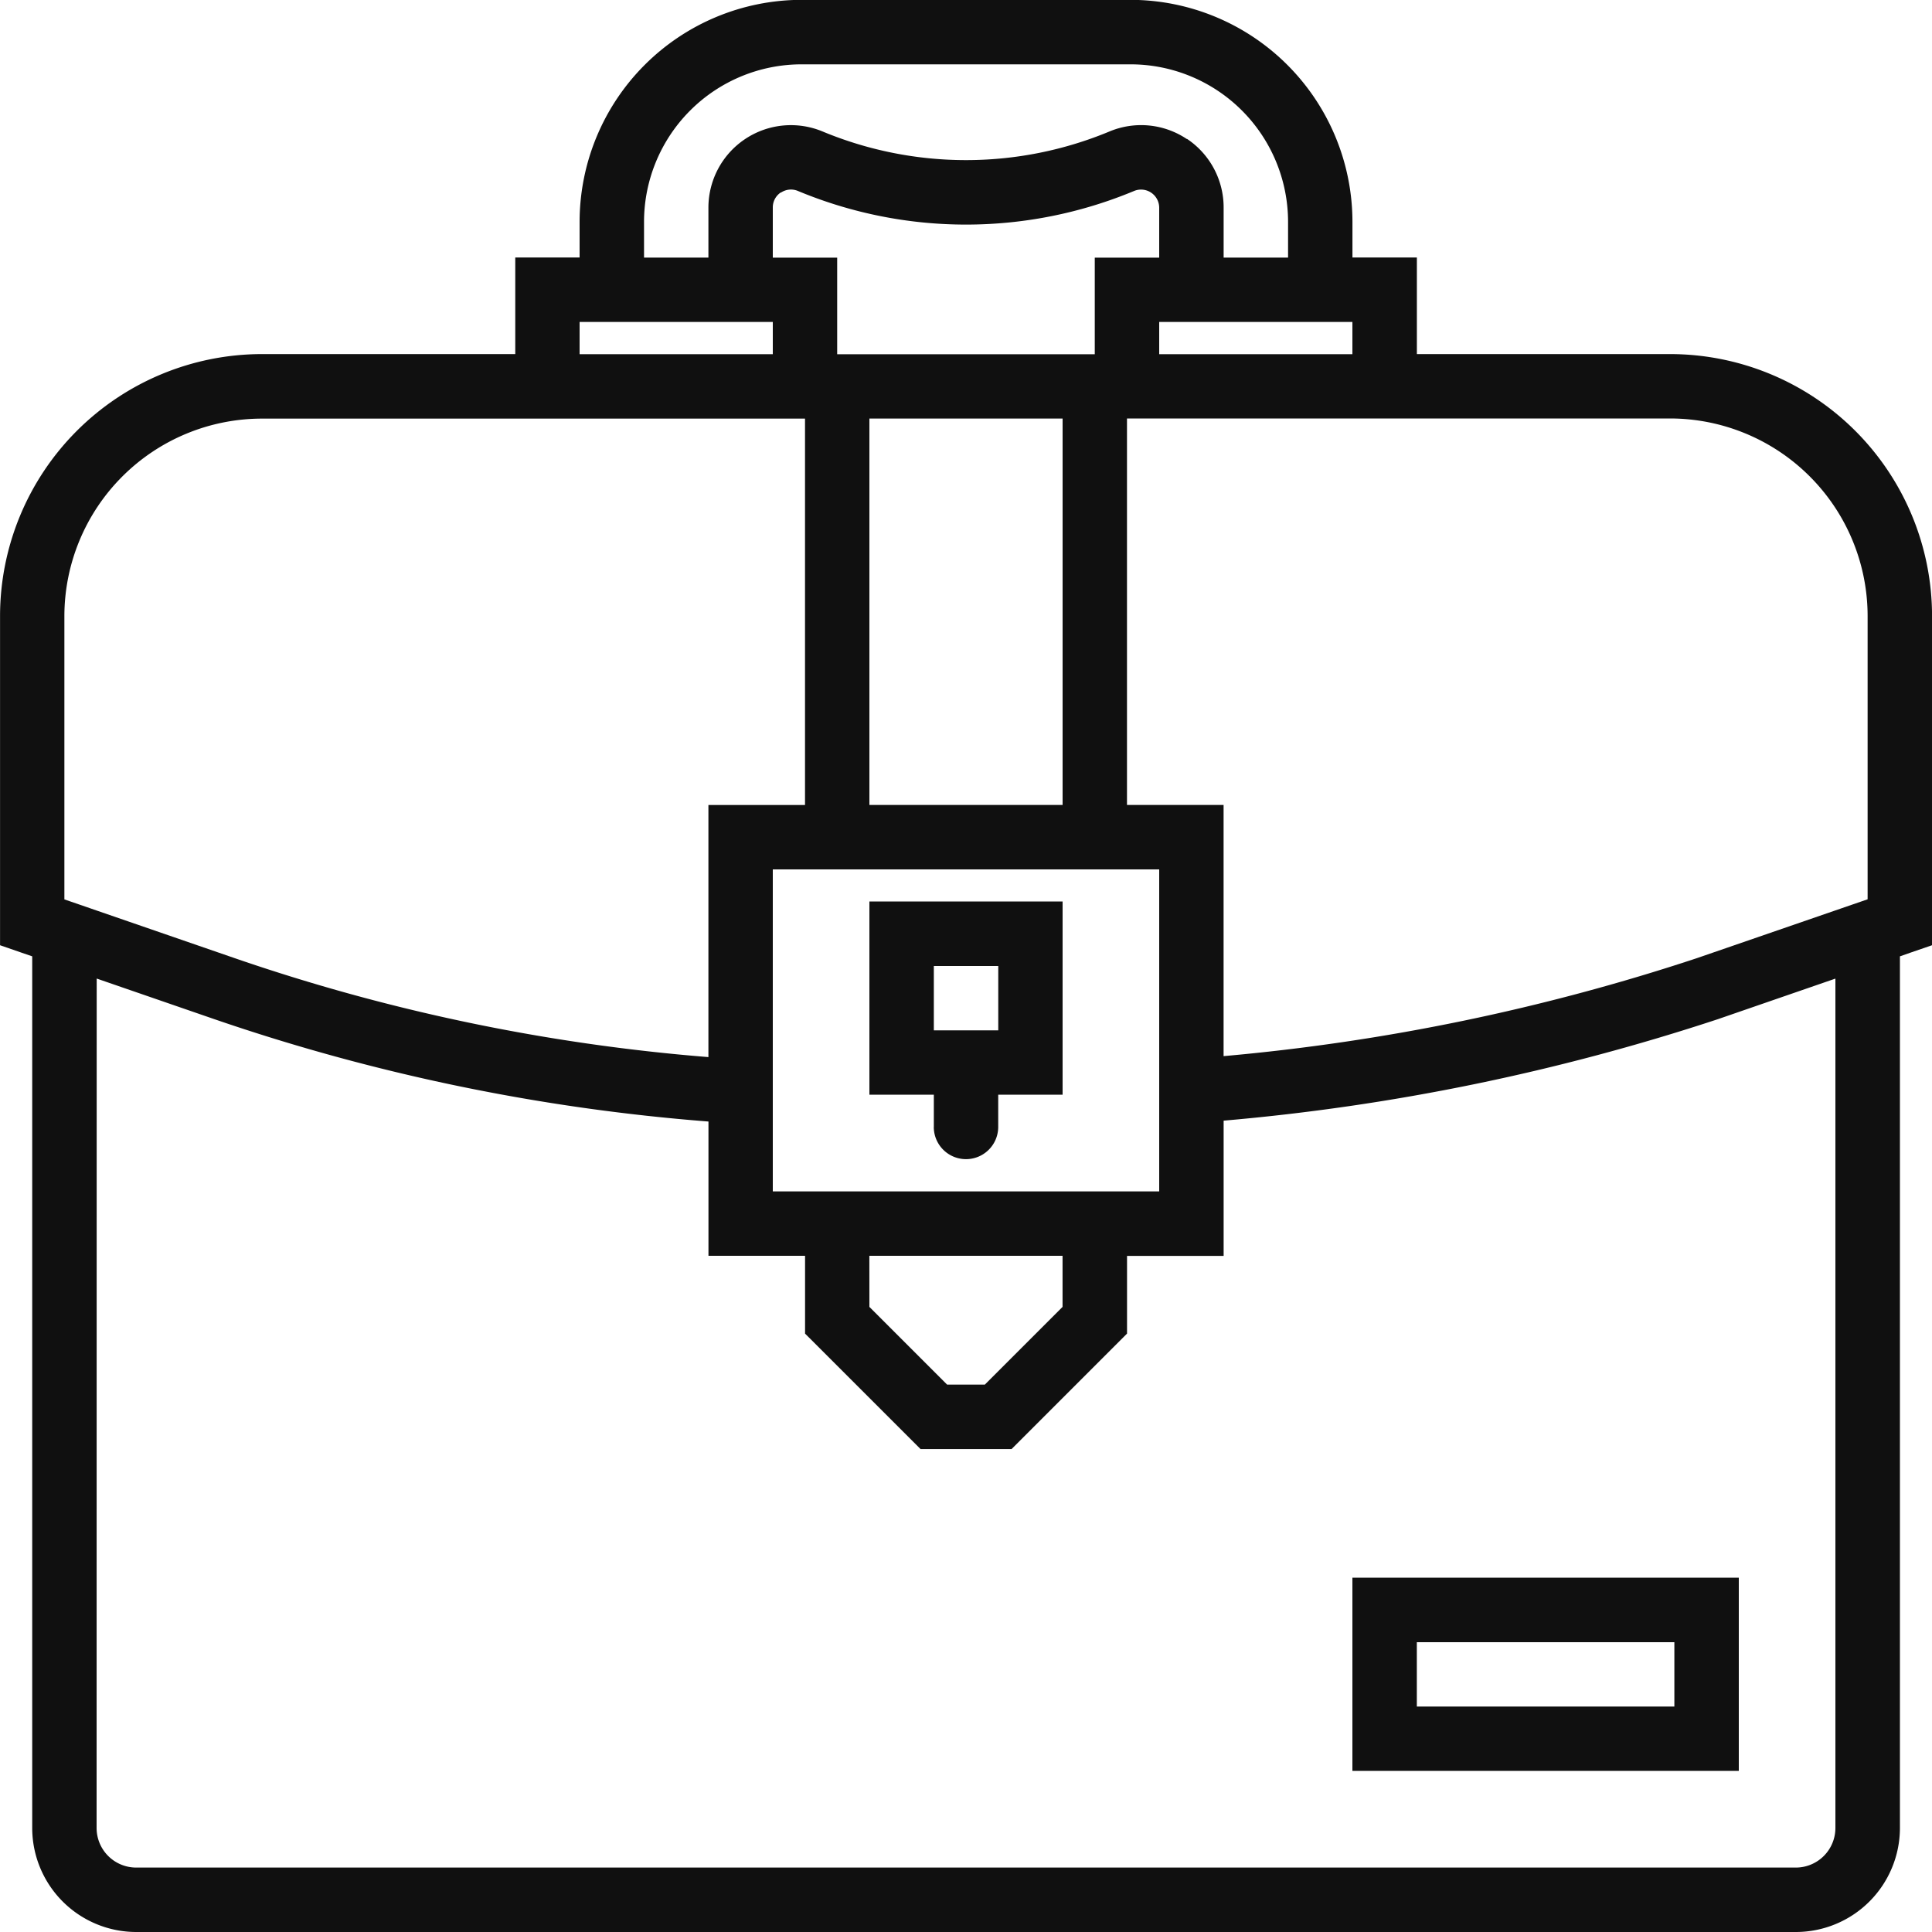
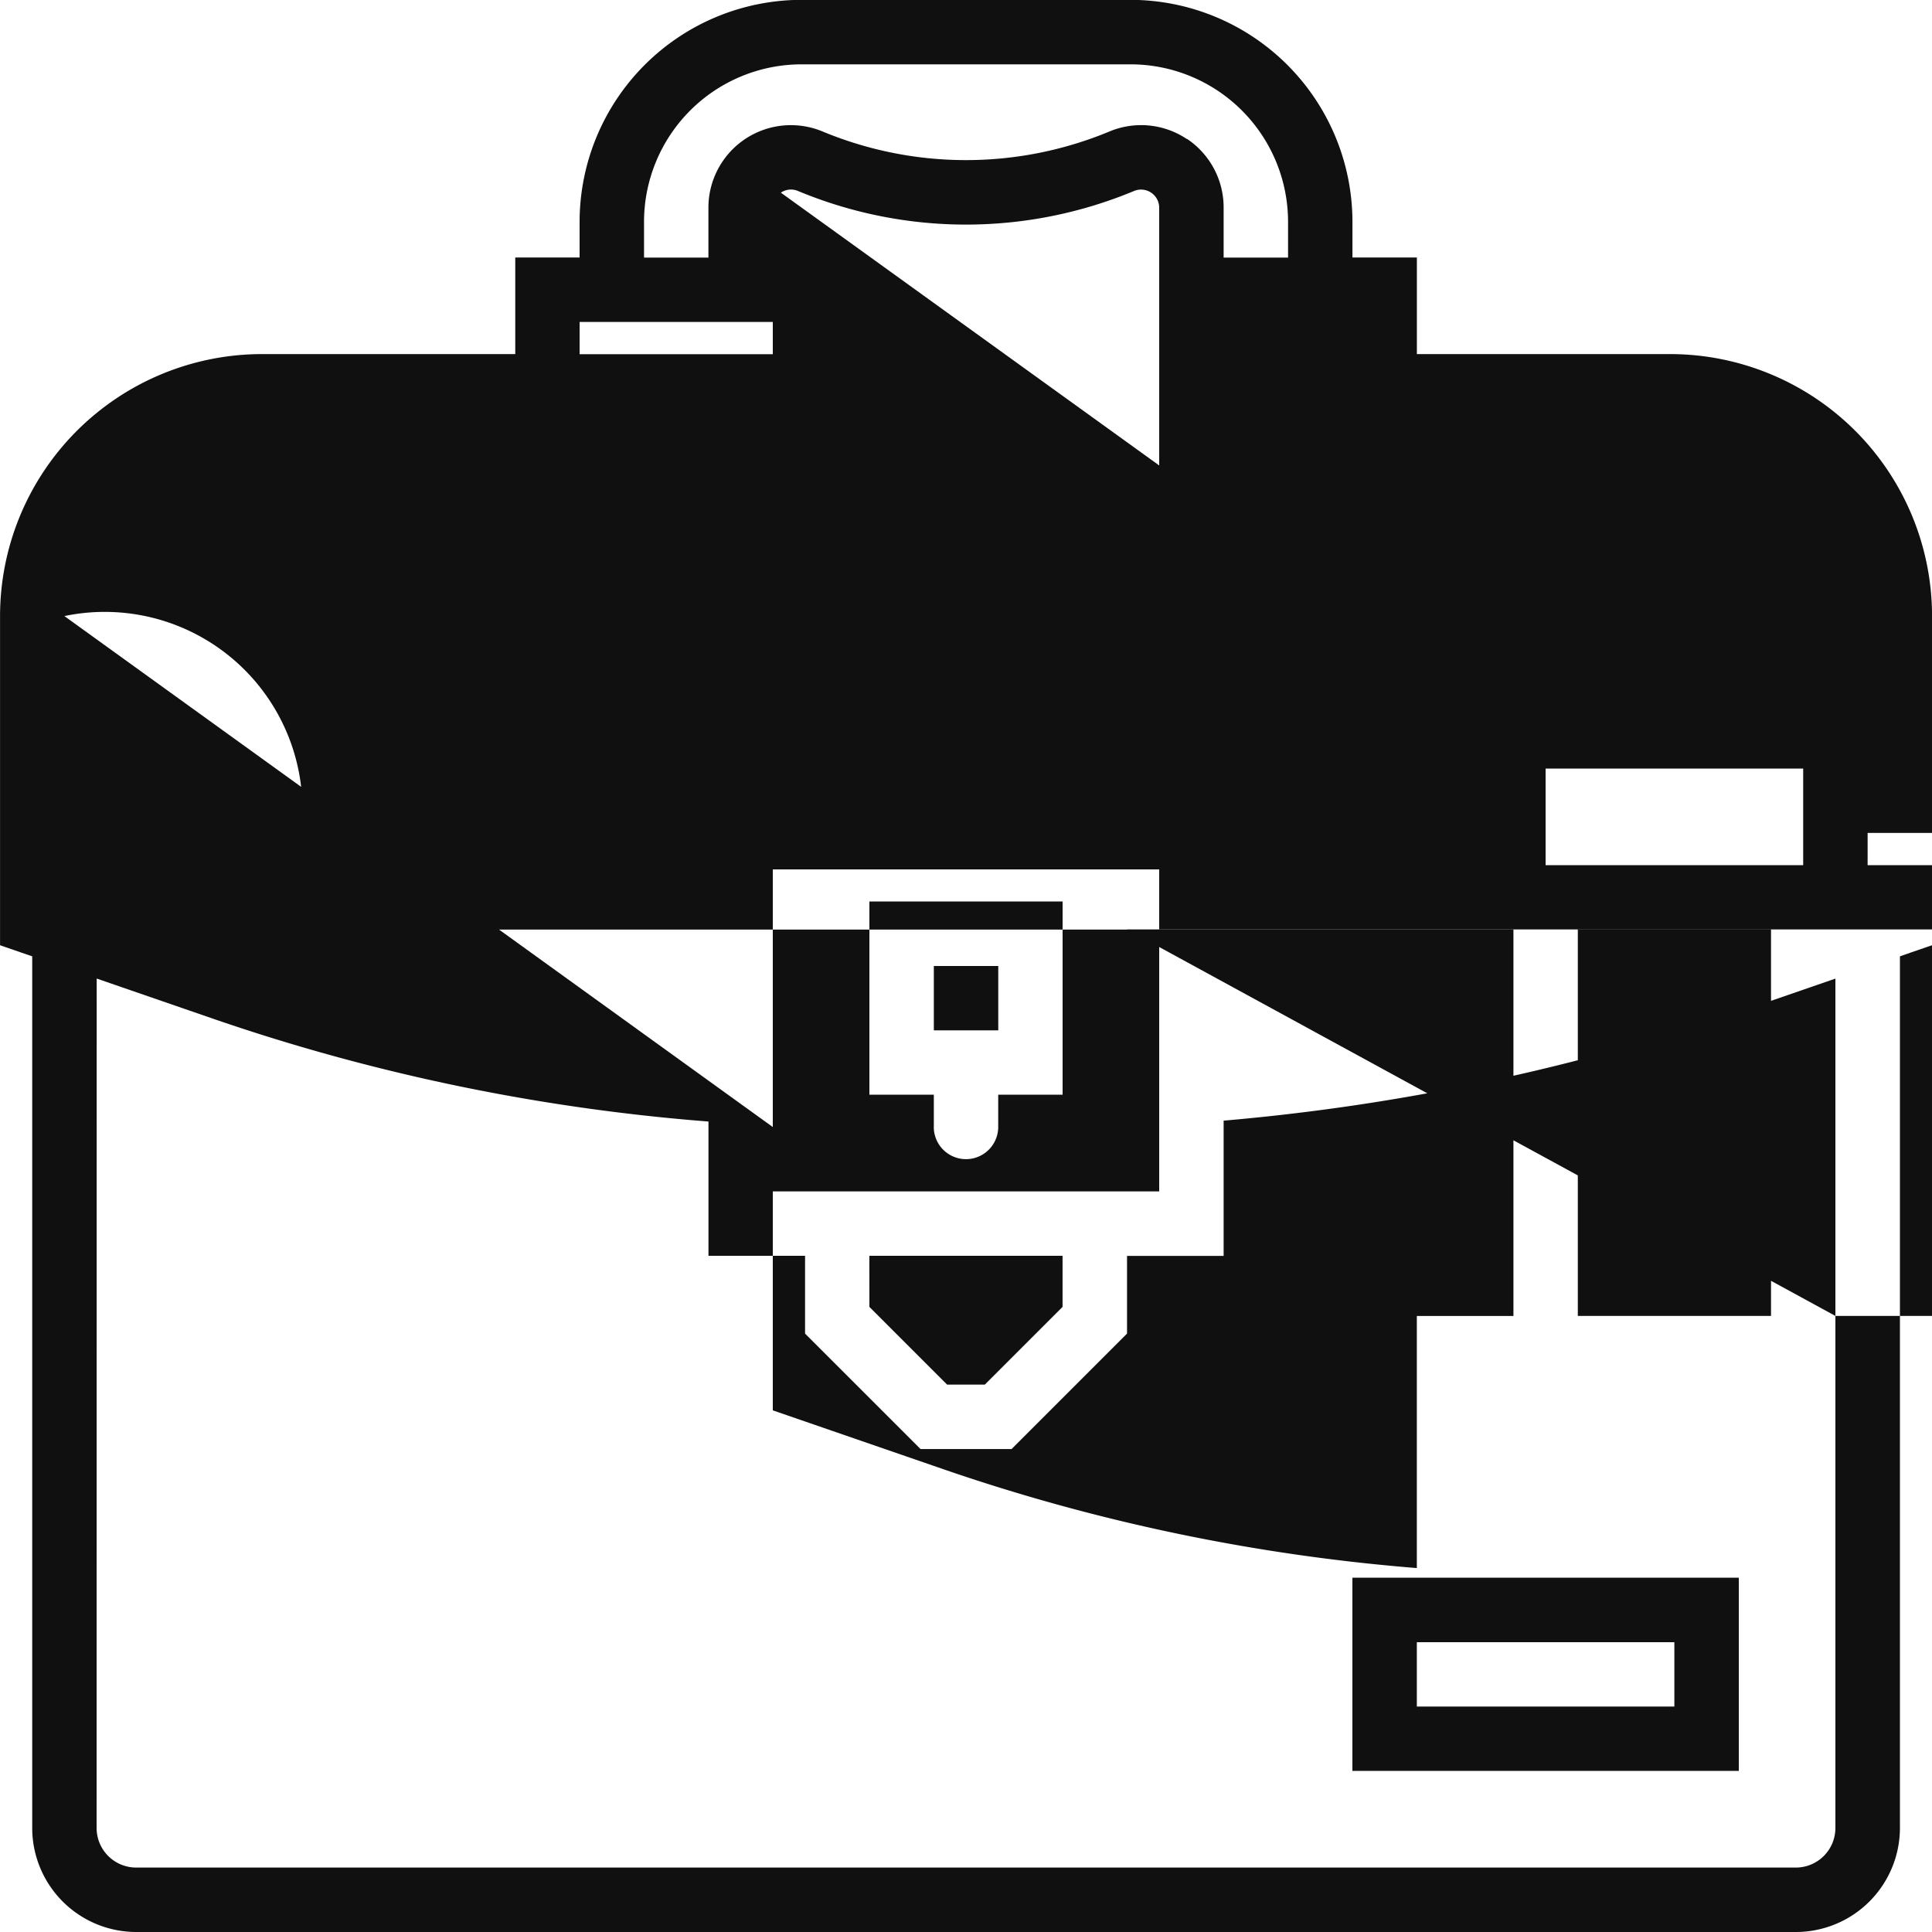
<svg xmlns="http://www.w3.org/2000/svg" width="40" height="40" viewBox="0 0 40 40">
-   <path id="_02" data-name="02" d="M677.82,2823a2.155,2.155,0,0,1-2.153-2.154V2802.8l-.218-.075h0l-.448-.155v-6.817a5.427,5.427,0,0,1,5.422-5.422h5.245v-2H687v-.741a4.6,4.6,0,0,1,4.593-4.593h6.815a4.6,4.6,0,0,1,4.593,4.593v.741h1.334v2h5.245a5.426,5.426,0,0,1,5.421,5.422v6.817l-.448.154h0l-.217.076v18.047A2.156,2.156,0,0,1,712.18,2823Zm-.82-2.152a.82.82,0,0,0,.82.818h34.361a.82.82,0,0,0,.819-.818v-17.587l-2.436.841a45,45,0,0,1-10.23,2.1v2.8h-2v1.609l-2.39,2.39h-1.885l-2.391-2.39V2809h-2v-2.78a41.314,41.314,0,0,1-10.229-2.119l-2.437-.841Zm16-10.79,1.609,1.609h.781l1.609-1.609V2809h-4Zm-2-3.724v1.333h8V2801h-8Zm-14.667-10.579v5.866l.317.109.35.121,2.872.991a39.84,39.84,0,0,0,9.795,2.044v-5.219h2v-8H680.422A4.093,4.093,0,0,0,676.333,2795.755Zm22,3.911h2v5.2a43.39,43.39,0,0,0,9.795-2.027l2.872-.99.11-.038.557-.192v-5.866a4.093,4.093,0,0,0-4.088-4.089H698.333Zm-5.333,0h4v-8h-4Zm6-9.333h4v-.667h-4Zm-7.834-3.349a.371.371,0,0,0-.166.312v1.038h1.333v2h5.333v-2H699V2787.3a.376.376,0,0,0-.518-.347,9.046,9.046,0,0,1-6.963,0,.371.371,0,0,0-.352.036ZM687,2790.333h4v-.667h-4Zm12.575-4.458a1.706,1.706,0,0,1,.759,1.42v1.038h1.334v-.741a3.263,3.263,0,0,0-3.259-3.26h-6.816a3.263,3.263,0,0,0-3.259,3.26v.741h1.333V2787.3a1.708,1.708,0,0,1,2.361-1.579,7.736,7.736,0,0,0,5.945,0,1.7,1.7,0,0,1,1.6.158Zm3.425,33.79v-4h8v4Zm1.334-1.333h5.332V2817h-5.332Zm-10-12v-.667H693v-4h4v4h-1.333v.667a.667.667,0,0,1-1.334,0Zm0-2h1.334V2803h-1.334Z" transform="translate(-675 -2783)" fill="#101010" />
+   <path id="_02" data-name="02" d="M677.82,2823a2.155,2.155,0,0,1-2.153-2.154V2802.8l-.218-.075h0l-.448-.155v-6.817a5.427,5.427,0,0,1,5.422-5.422h5.245v-2H687v-.741a4.6,4.6,0,0,1,4.593-4.593h6.815a4.6,4.6,0,0,1,4.593,4.593v.741h1.334v2h5.245a5.426,5.426,0,0,1,5.421,5.422v6.817l-.448.154h0l-.217.076v18.047A2.156,2.156,0,0,1,712.18,2823Zm-.82-2.152a.82.82,0,0,0,.82.818h34.361a.82.82,0,0,0,.819-.818v-17.587l-2.436.841a45,45,0,0,1-10.23,2.1v2.8h-2v1.609l-2.39,2.39h-1.885l-2.391-2.39V2809h-2v-2.78a41.314,41.314,0,0,1-10.229-2.119l-2.437-.841Zm16-10.79,1.609,1.609h.781l1.609-1.609V2809h-4Zm-2-3.724v1.333h8V2801h-8Zv5.866l.317.109.35.121,2.872.991a39.84,39.84,0,0,0,9.795,2.044v-5.219h2v-8H680.422A4.093,4.093,0,0,0,676.333,2795.755Zm22,3.911h2v5.2a43.39,43.39,0,0,0,9.795-2.027l2.872-.99.11-.038.557-.192v-5.866a4.093,4.093,0,0,0-4.088-4.089H698.333Zm-5.333,0h4v-8h-4Zm6-9.333h4v-.667h-4Zm-7.834-3.349a.371.371,0,0,0-.166.312v1.038h1.333v2h5.333v-2H699V2787.3a.376.376,0,0,0-.518-.347,9.046,9.046,0,0,1-6.963,0,.371.371,0,0,0-.352.036ZM687,2790.333h4v-.667h-4Zm12.575-4.458a1.706,1.706,0,0,1,.759,1.42v1.038h1.334v-.741a3.263,3.263,0,0,0-3.259-3.26h-6.816a3.263,3.263,0,0,0-3.259,3.26v.741h1.333V2787.3a1.708,1.708,0,0,1,2.361-1.579,7.736,7.736,0,0,0,5.945,0,1.7,1.7,0,0,1,1.6.158Zm3.425,33.79v-4h8v4Zm1.334-1.333h5.332V2817h-5.332Zm-10-12v-.667H693v-4h4v4h-1.333v.667a.667.667,0,0,1-1.334,0Zm0-2h1.334V2803h-1.334Z" transform="translate(-675 -2783)" fill="#101010" />
</svg>